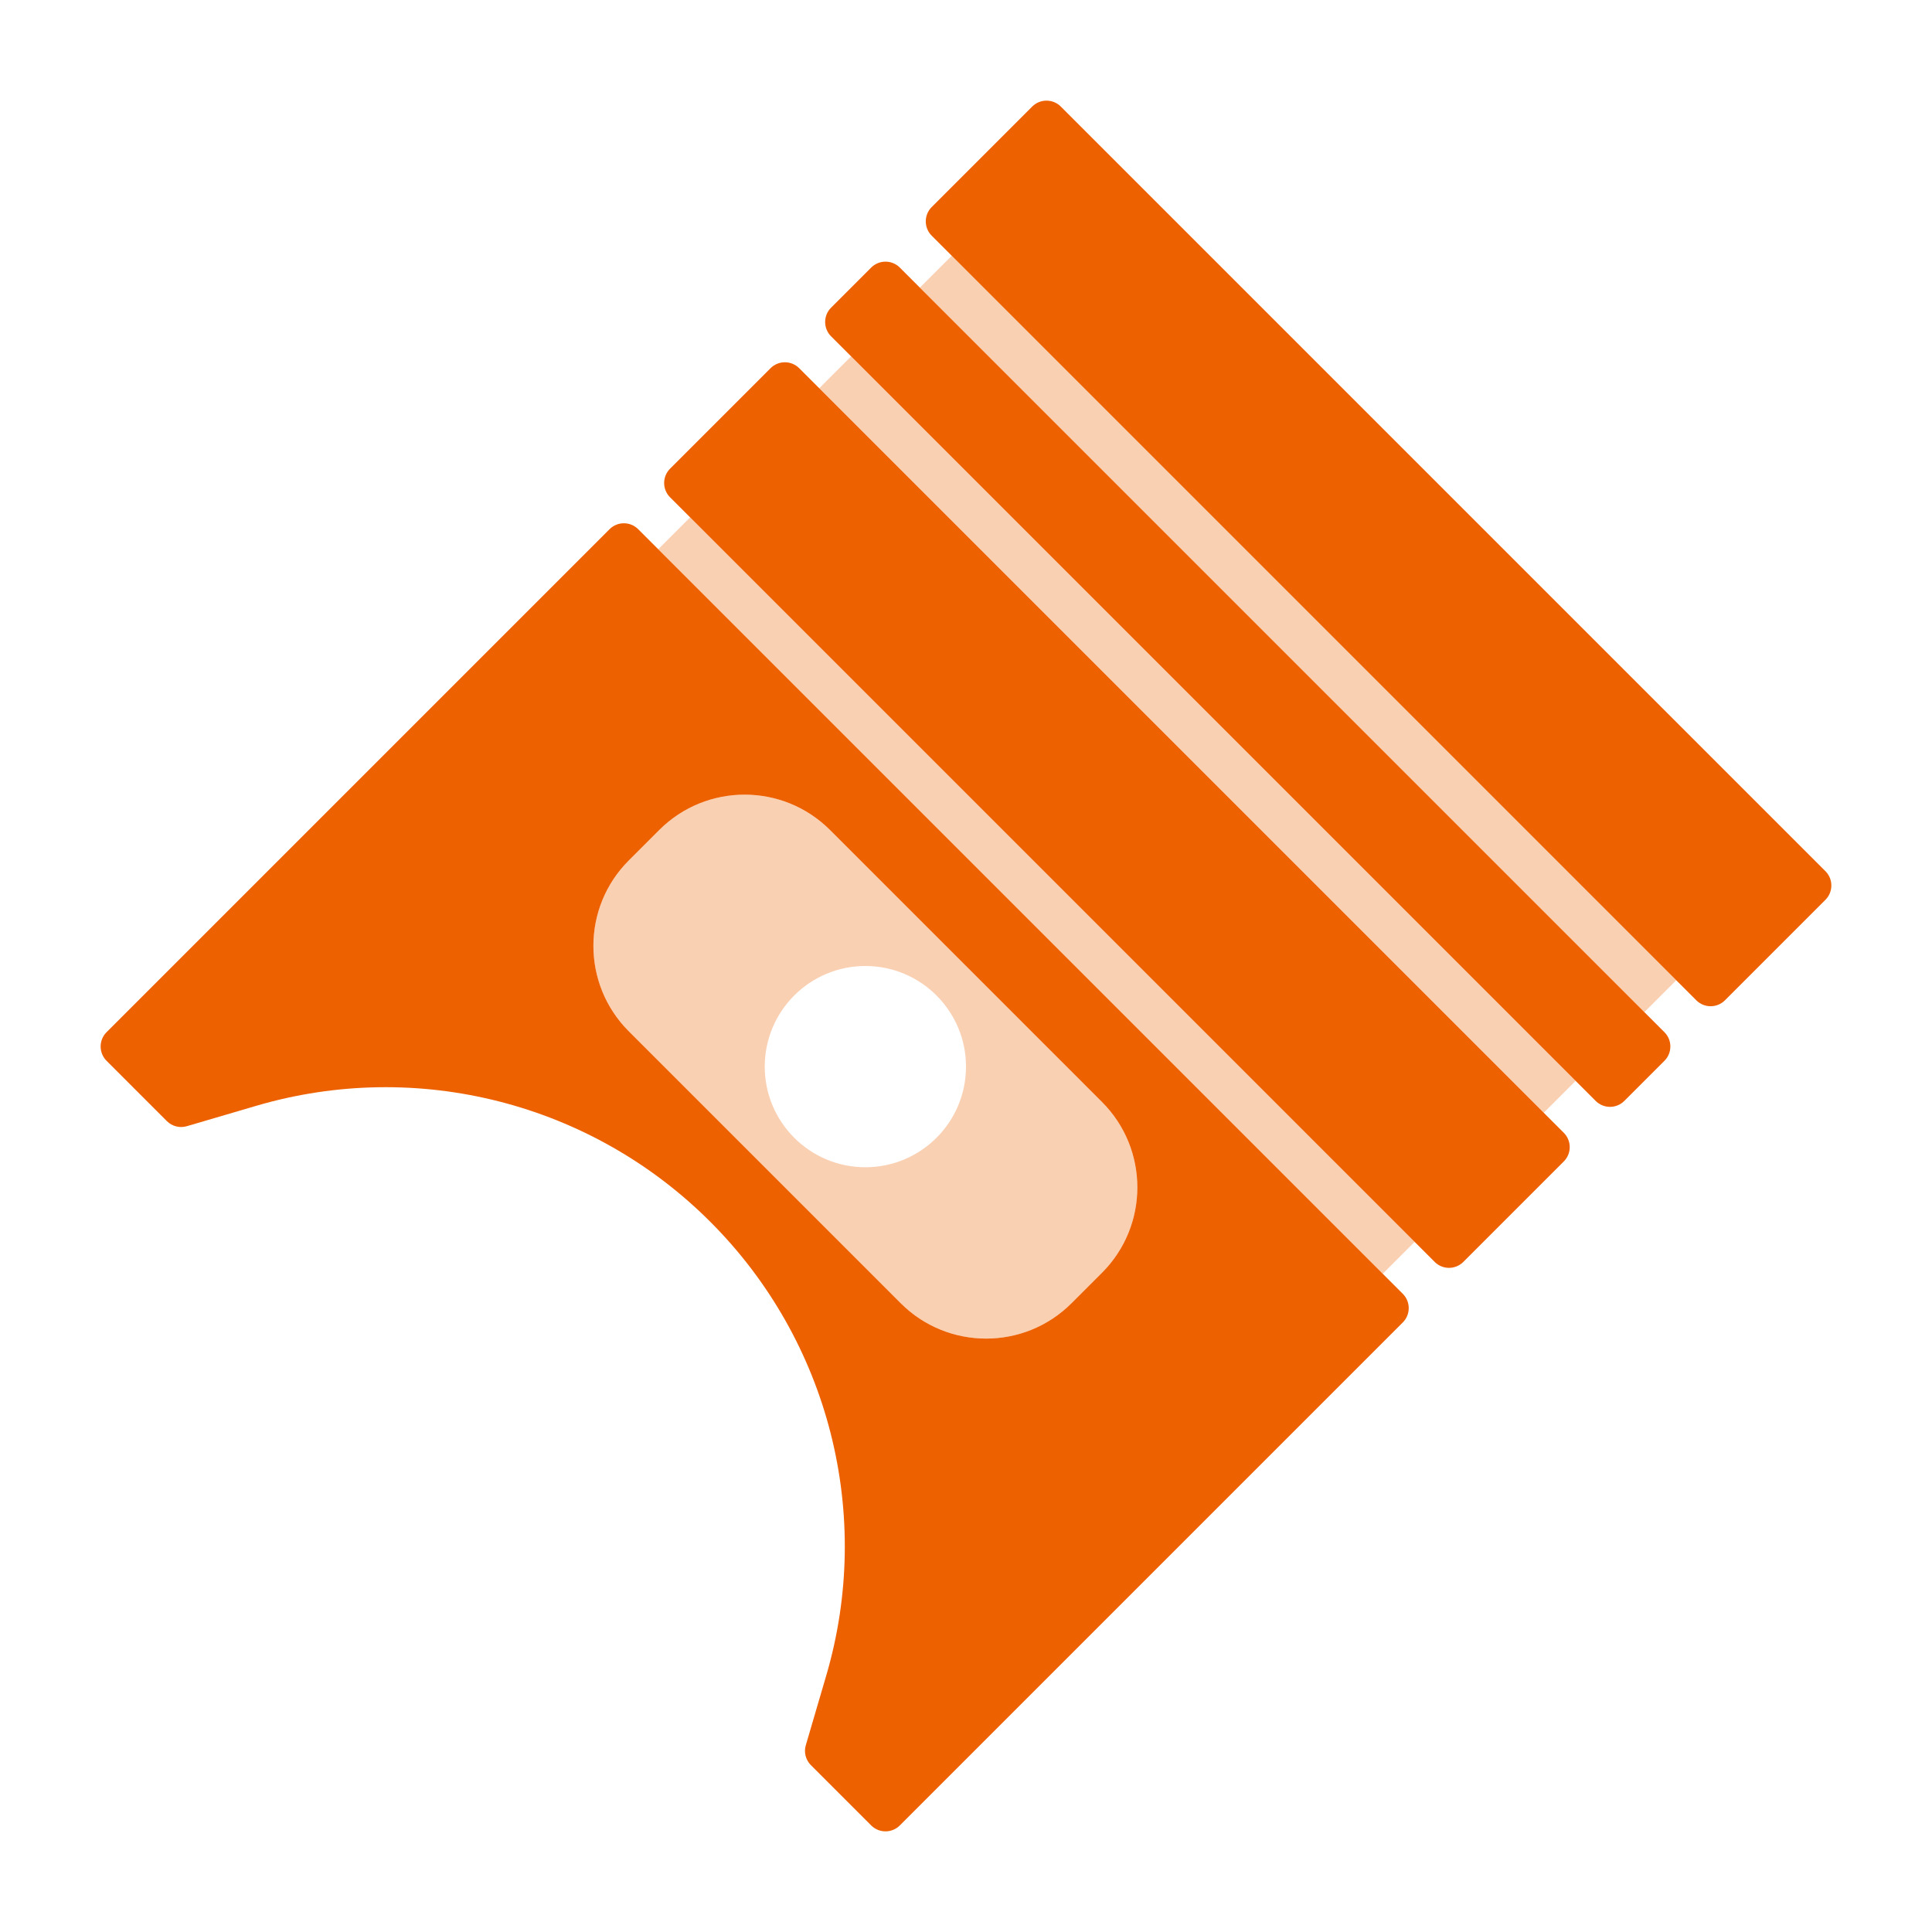
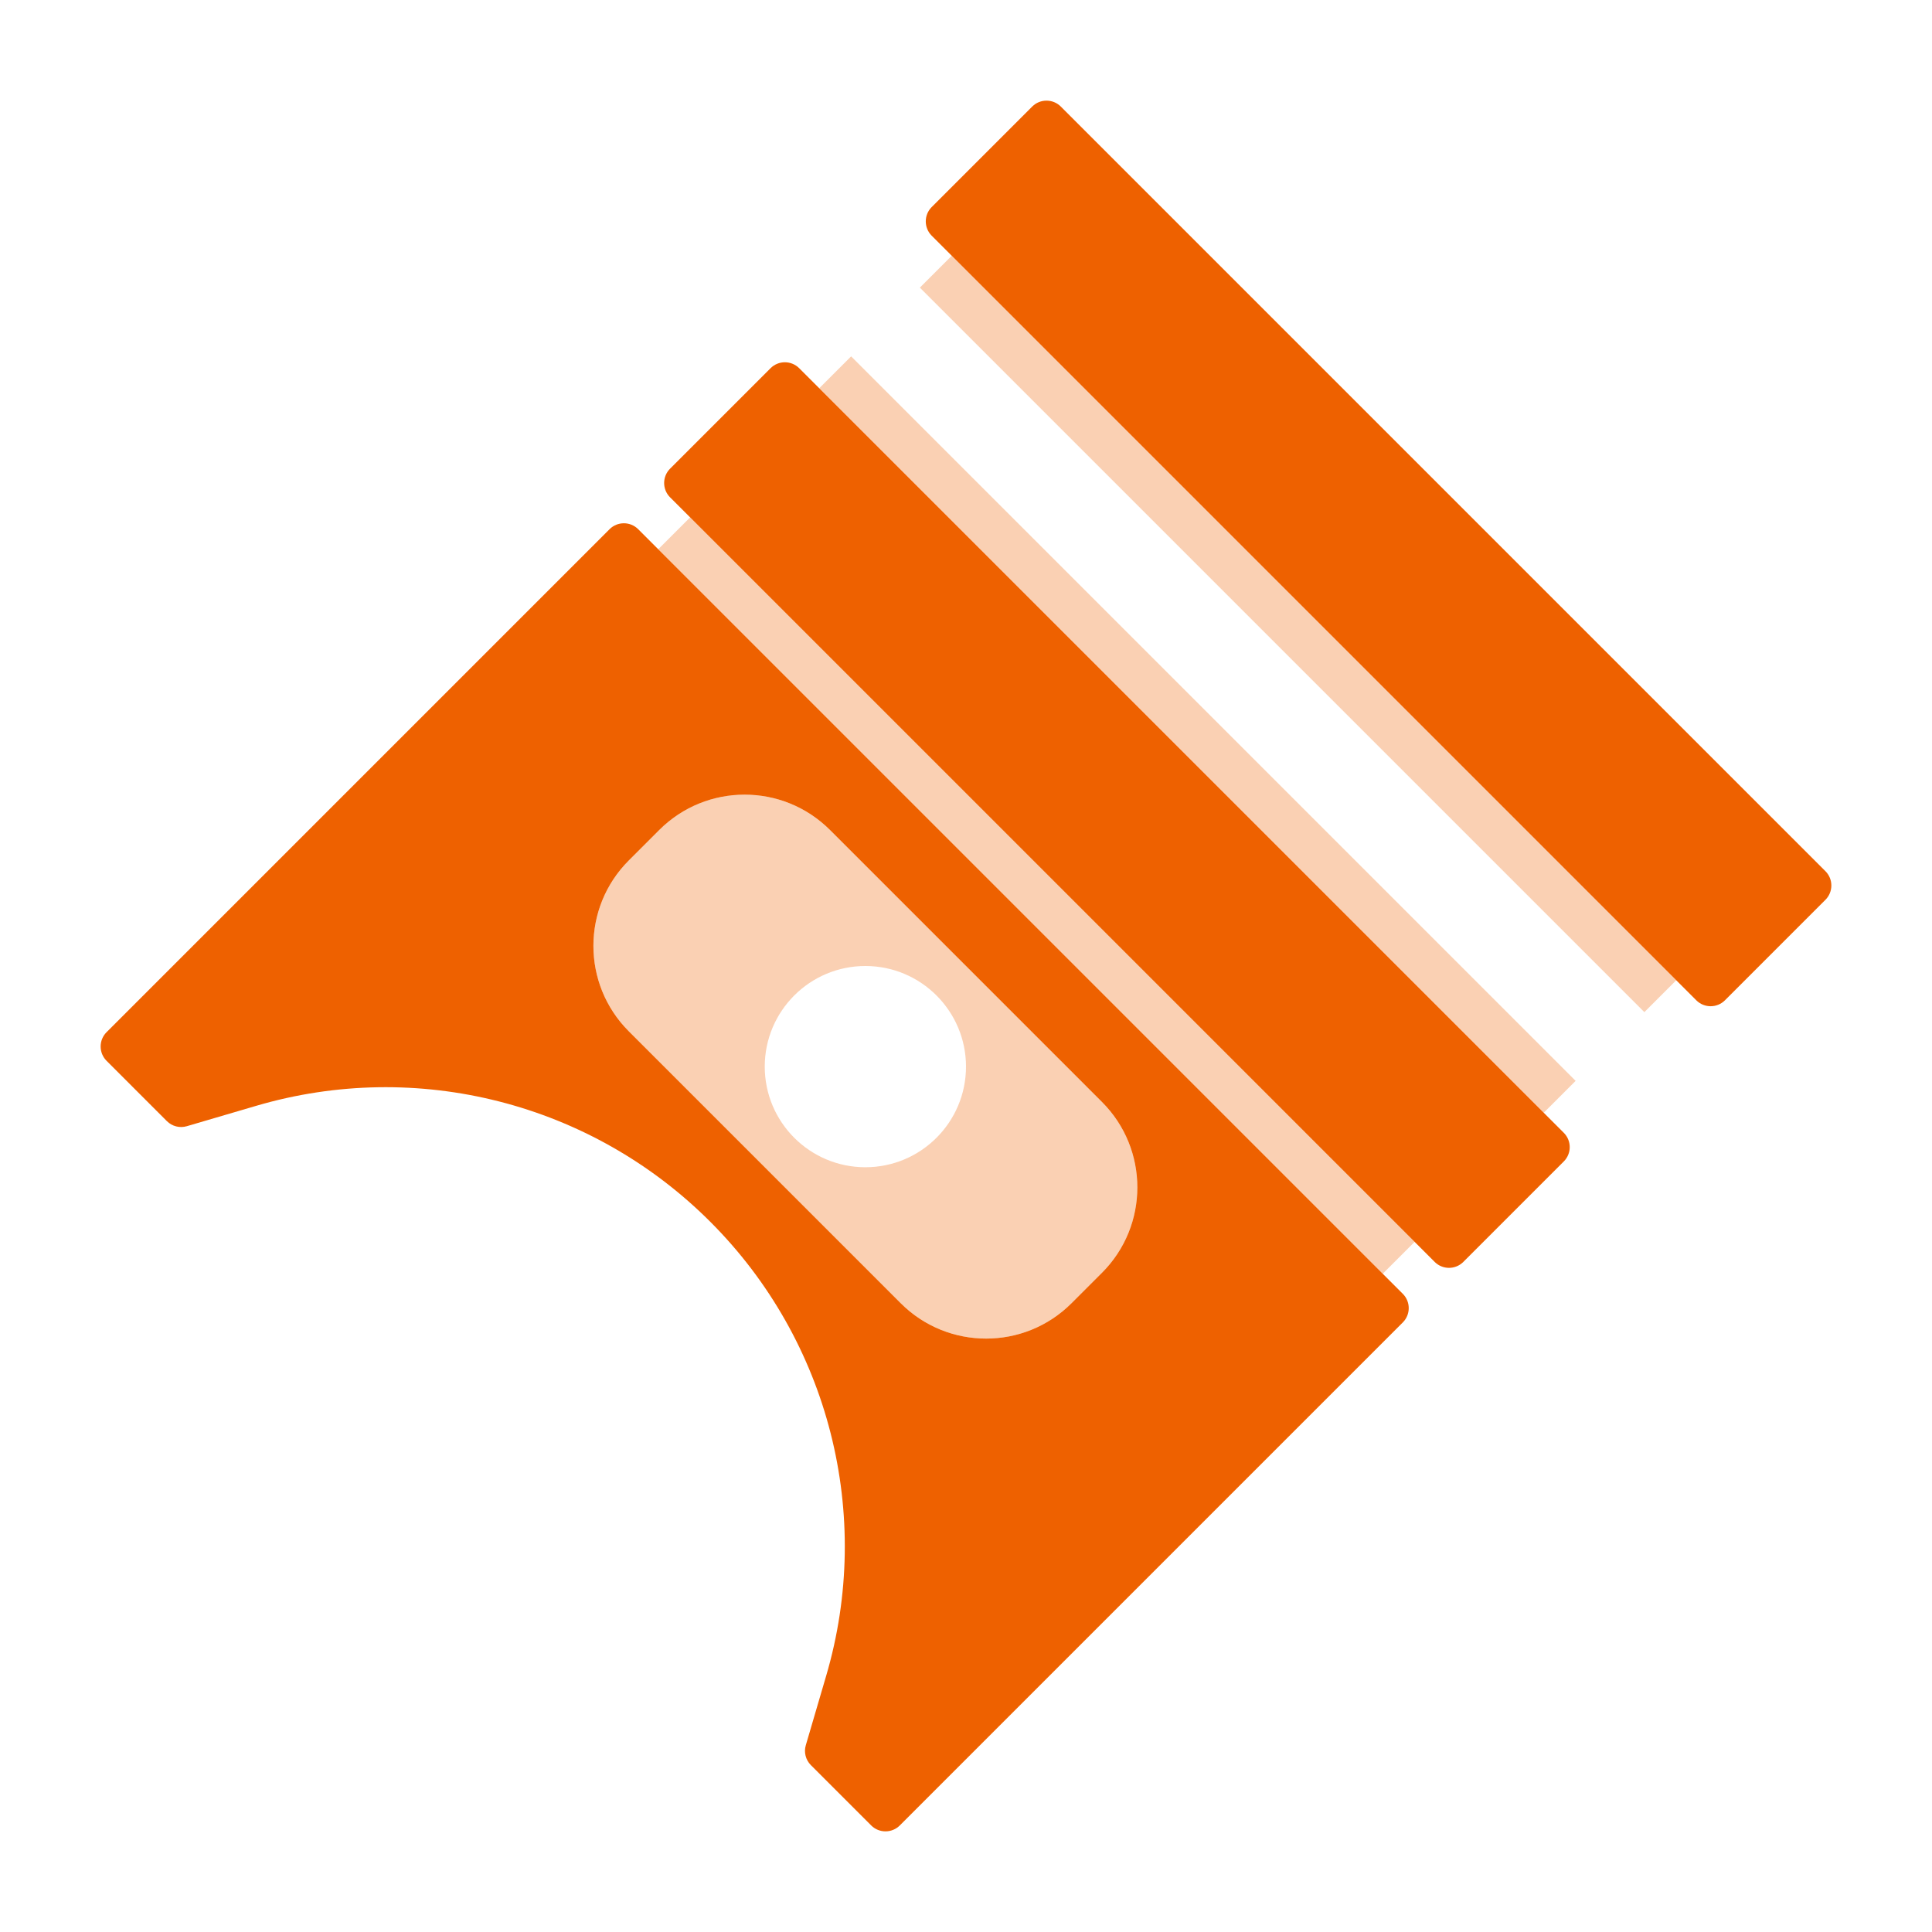
<svg xmlns="http://www.w3.org/2000/svg" width="24" height="24" viewBox="0 0 24 24" fill="none">
  <g opacity="0.3">
    <path d="M11.823 3.177L11.427 3.573L20.427 12.573L20.823 12.177L11.823 3.177Z" fill="#EE6100" />
    <path d="M19.573 13.427L10.573 4.427L10.177 4.823L19.177 13.823L19.573 13.427Z" fill="#EE6100" />
    <path d="M8.573 6.427L17.573 15.427L17.177 15.823L8.177 6.823L8.573 6.427Z" fill="#EE6100" />
    <path fill-rule="evenodd" clip-rule="evenodd" d="M13.689 13.689L10.311 10.311C9.725 9.725 8.775 9.725 8.189 10.311L7.811 10.689C7.225 11.275 7.225 12.225 7.811 12.811L11.189 16.189C11.775 16.775 12.725 16.775 13.311 16.189L13.689 15.811C14.275 15.225 14.275 14.275 13.689 13.689ZM12 13.25C12 13.94 11.44 14.5 10.75 14.5C10.06 14.5 9.5 13.94 9.5 13.25C9.5 12.56 10.06 12 10.75 12C11.44 12 12 12.56 12 13.25Z" fill="#EE6100" />
  </g>
  <path d="M12.823 1.323C12.921 1.226 13.079 1.226 13.177 1.323L22.677 10.823C22.774 10.921 22.774 11.079 22.677 11.177L21.427 12.427C21.329 12.524 21.171 12.524 21.073 12.427L11.573 2.927C11.476 2.829 11.476 2.671 11.573 2.573L12.823 1.323Z" fill="#EE6100" />
  <path d="M9.573 4.573C9.671 4.476 9.829 4.476 9.927 4.573L19.427 14.073C19.524 14.171 19.524 14.329 19.427 14.427L18.177 15.677C18.079 15.774 17.921 15.774 17.823 15.677L8.323 6.177C8.226 6.079 8.226 5.921 8.323 5.823L9.573 4.573Z" fill="#EE6100" />
-   <path d="M10.823 3.323C10.921 3.226 11.079 3.226 11.177 3.323L20.677 12.823C20.774 12.921 20.774 13.079 20.677 13.177L20.177 13.677C20.079 13.774 19.921 13.774 19.823 13.677L10.323 4.177C10.226 4.079 10.226 3.921 10.323 3.823L10.823 3.323Z" fill="#EE6100" />
  <path fill-rule="evenodd" clip-rule="evenodd" d="M7.927 6.573C7.829 6.476 7.671 6.476 7.573 6.573L1.323 12.823C1.226 12.921 1.226 13.079 1.323 13.177L2.073 13.927C2.138 13.992 2.233 14.016 2.321 13.99L3.179 13.738C5.182 13.148 7.347 13.7 8.823 15.177C10.3 16.653 10.852 18.818 10.262 20.821L10.01 21.68C9.984 21.767 10.008 21.862 10.073 21.927L10.823 22.677C10.921 22.774 11.079 22.774 11.177 22.677L17.427 16.427C17.524 16.329 17.524 16.171 17.427 16.073L7.927 6.573ZM10.311 10.311L13.689 13.689C14.275 14.275 14.275 15.225 13.689 15.811L13.311 16.189C12.725 16.775 11.775 16.775 11.189 16.189L7.811 12.811C7.225 12.225 7.225 11.275 7.811 10.689L8.189 10.311C8.775 9.725 9.725 9.725 10.311 10.311Z" fill="#EE6100" />
</svg>